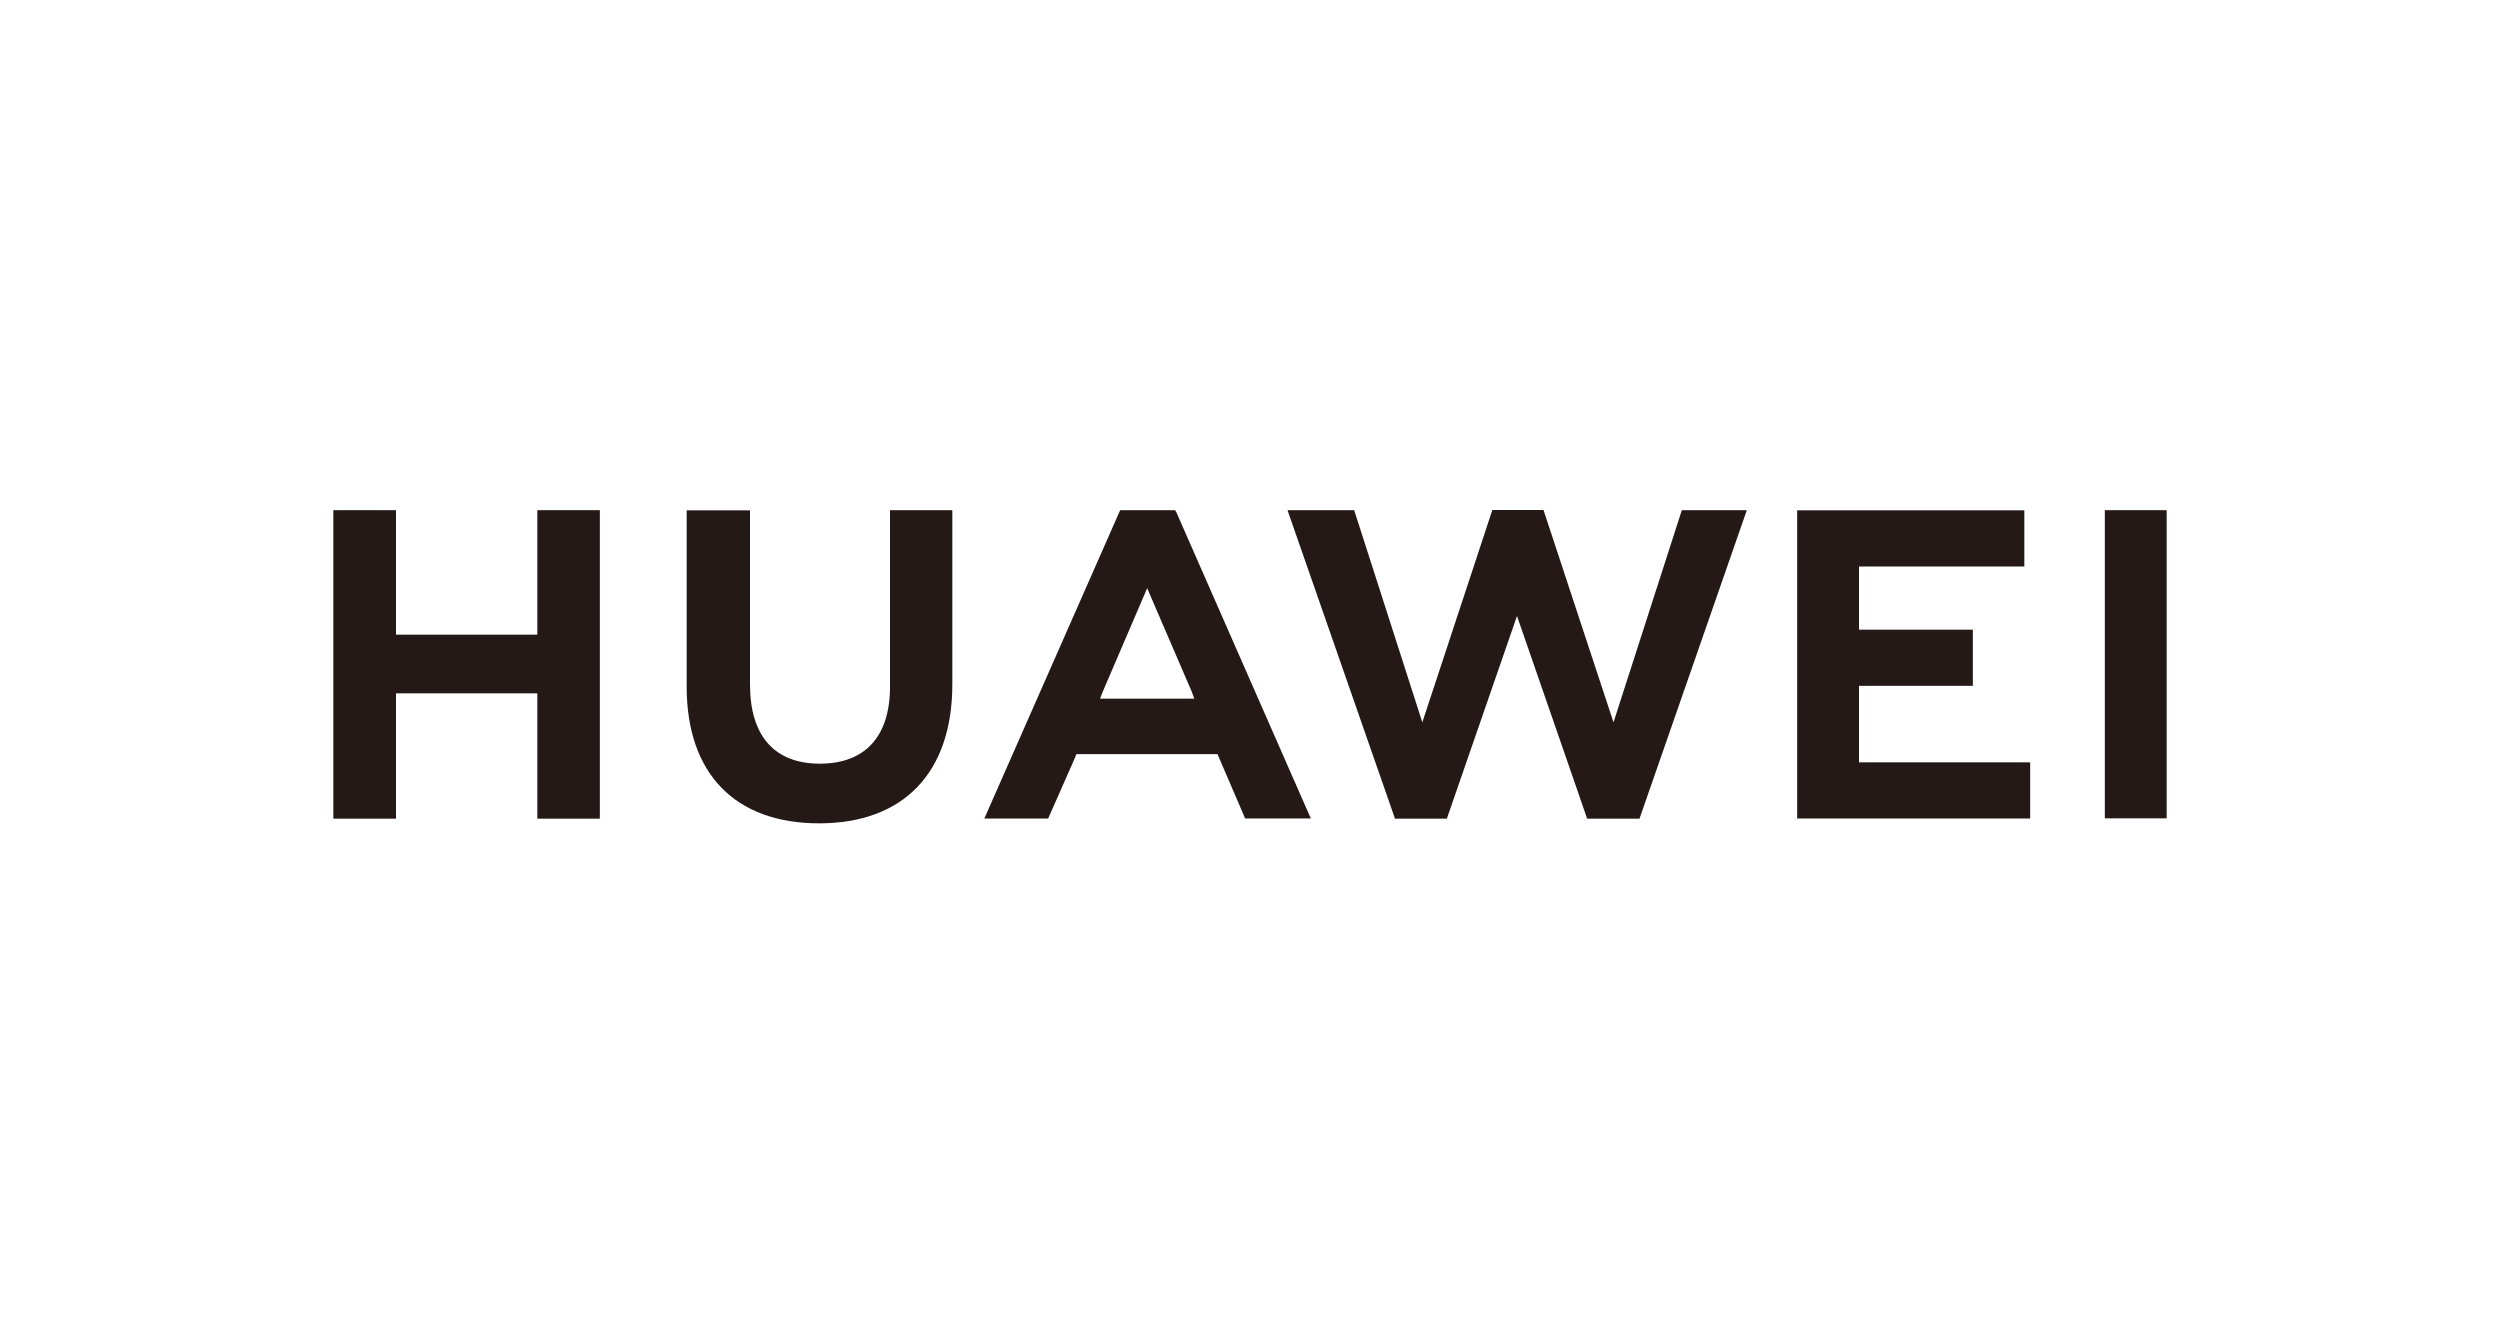
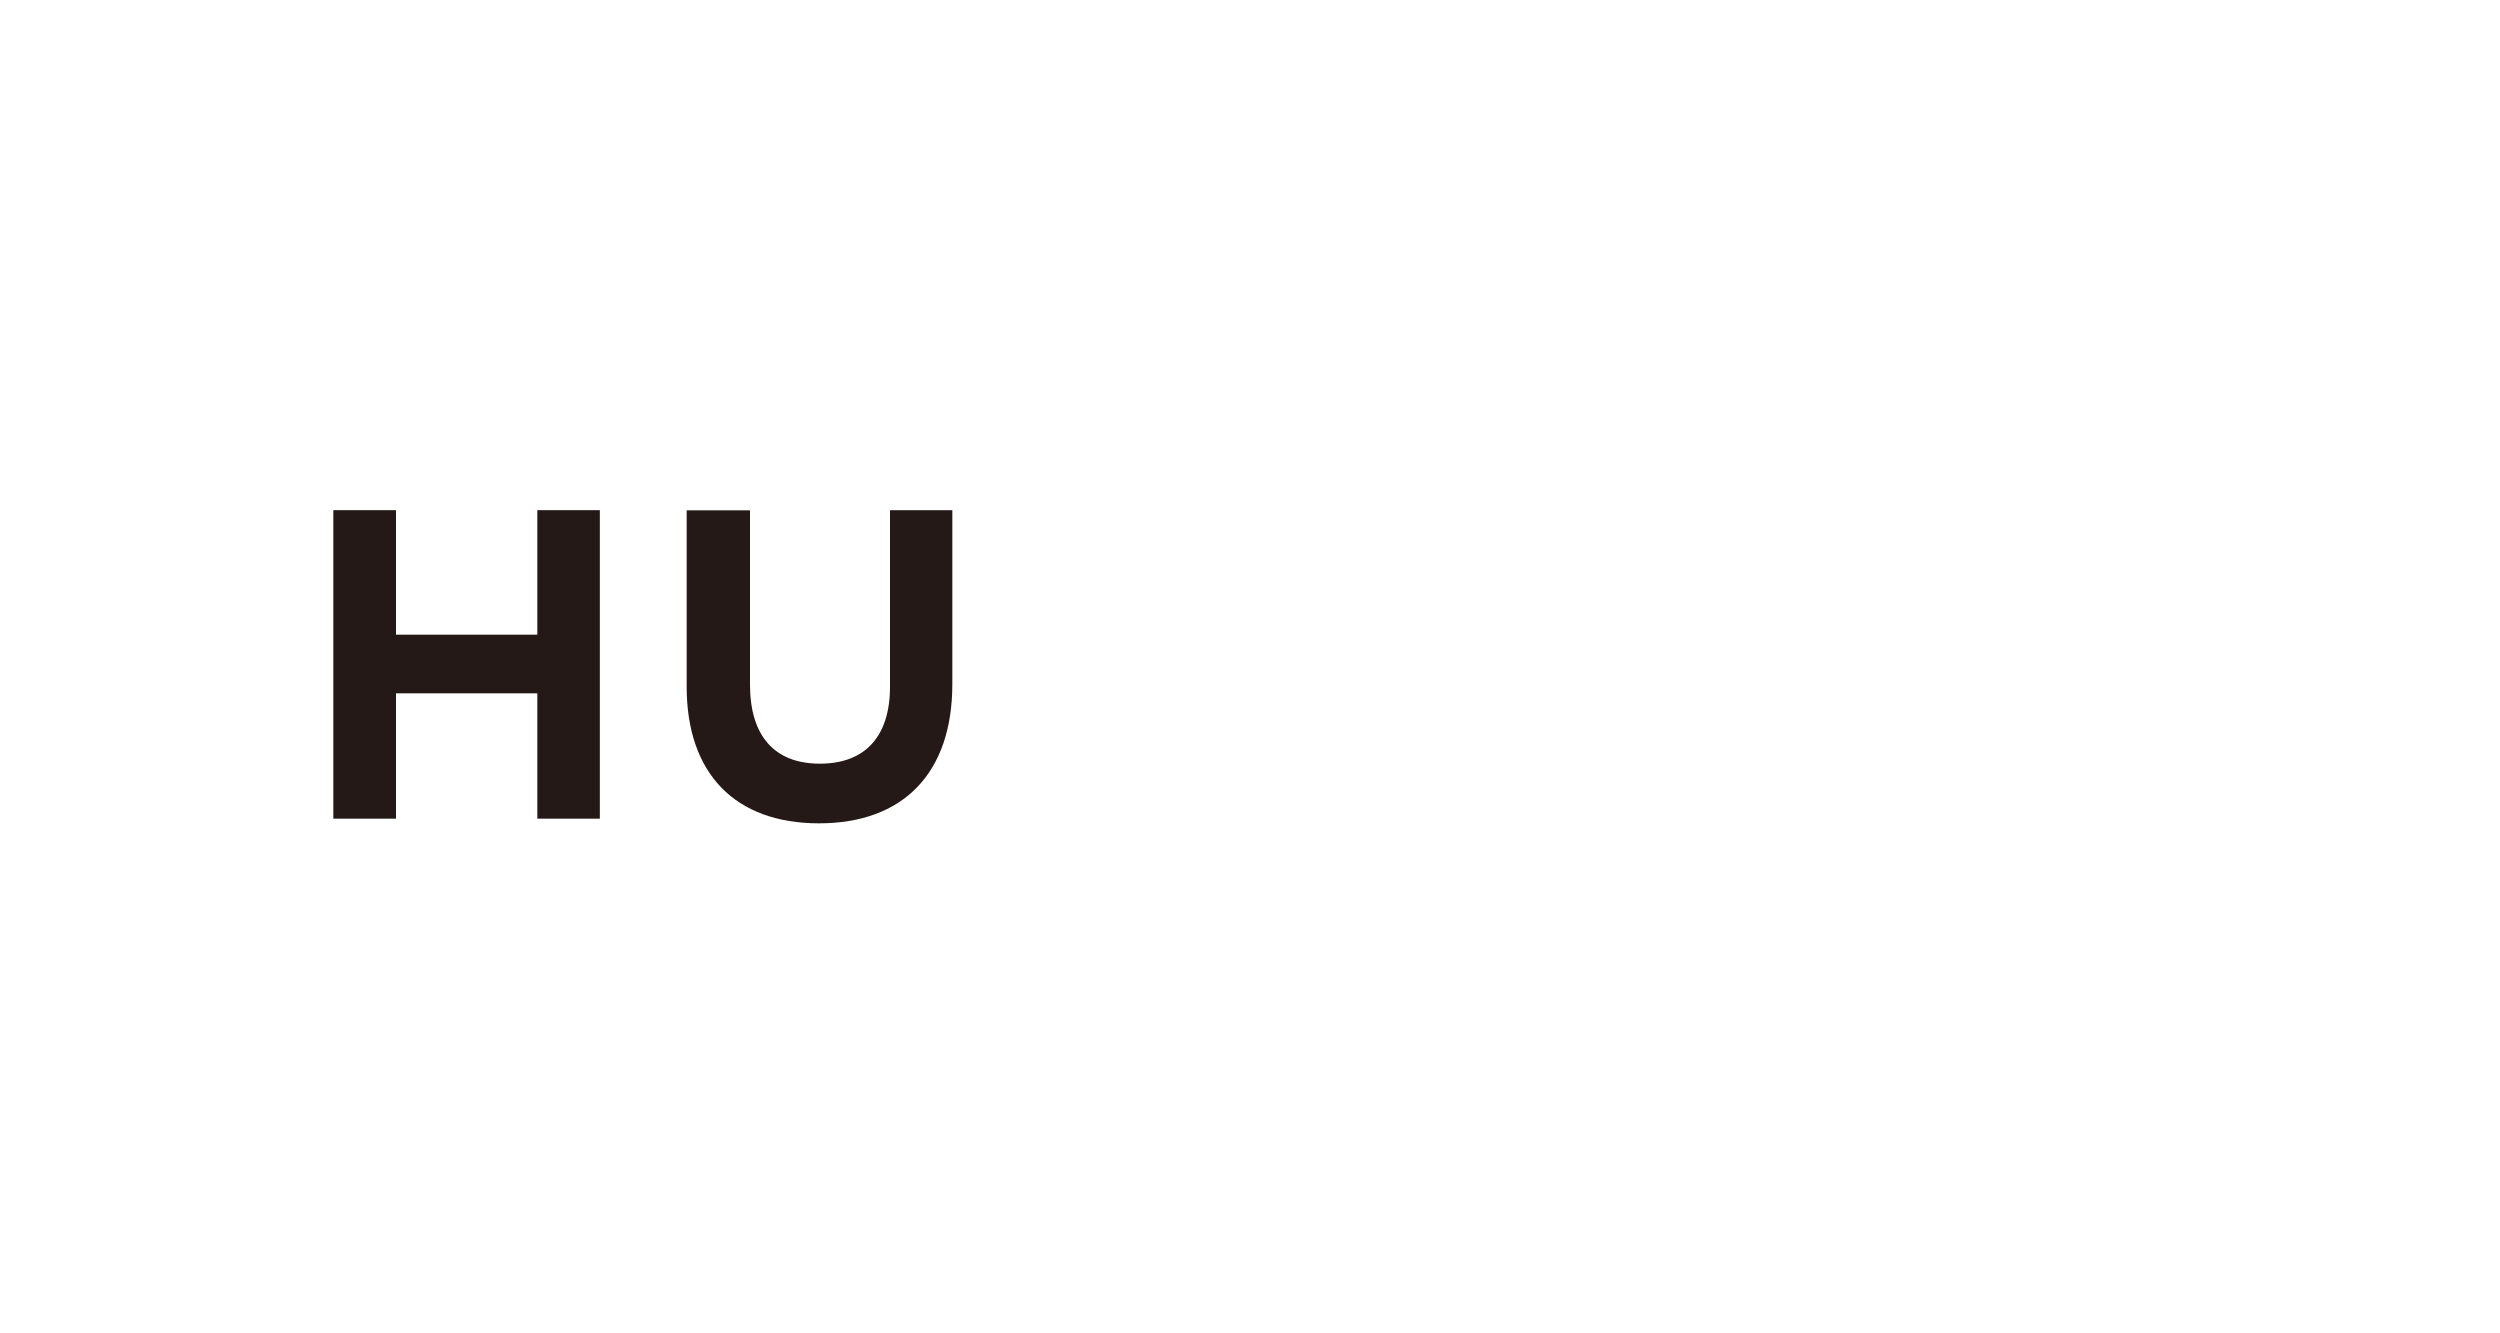
<svg xmlns="http://www.w3.org/2000/svg" id="Ebene_1" data-name="Ebene 1" viewBox="0 0 150 80">
  <defs>
    <style>.cls-1{fill:none;}.cls-2{fill:#241916;}</style>
  </defs>
  <title>huawei_150x80</title>
-   <polygon class="cls-1" points="68.81 35.29 66.15 41.49 66.16 41.49 65.98 41.92 71.66 41.92 71.47 41.49 71.48 41.49 68.81 35.29" />
  <polygon class="cls-2" points="32.24 38.08 23.76 38.08 23.76 30.61 20 30.61 20 49.12 23.76 49.12 23.76 41.6 32.24 41.6 32.24 49.12 35.99 49.12 35.99 30.61 32.24 30.61 32.24 38.08" />
  <path class="cls-2" d="M53.4,41.2c0,3-1.5,4.62-4.21,4.62S45,44.17,45,41.07V30.62H41.2V41.2c0,5.21,2.9,8.2,7.94,8.2s8-3,8-8.35V30.61H53.4Z" />
-   <polygon class="cls-2" points="96.81 43.34 92.61 30.6 89.54 30.6 85.34 43.34 81.25 30.61 77.25 30.61 83.7 49.12 86.81 49.12 91.02 36.96 95.23 49.12 98.37 49.12 104.81 30.61 100.91 30.61 96.81 43.34" />
-   <polygon class="cls-2" points="111.54 41.15 118.37 41.15 118.37 37.78 111.54 37.78 111.54 33.99 121.46 33.99 121.46 30.62 107.83 30.62 107.83 49.11 121.81 49.11 121.81 45.74 111.54 45.74 111.54 41.15" />
-   <rect class="cls-2" x="126.29" y="30.61" width="3.71" height="18.49" />
-   <path class="cls-2" d="M70.5,30.61H67.21l-8.15,18.5h3.83l1.58-3.58.11-.28h8.47l1.66,3.86h3.94l-8.08-18.4Zm1.16,11.31H66l.17-.43h0l2.66-6.2,2.67,6.2h0Z" />
</svg>